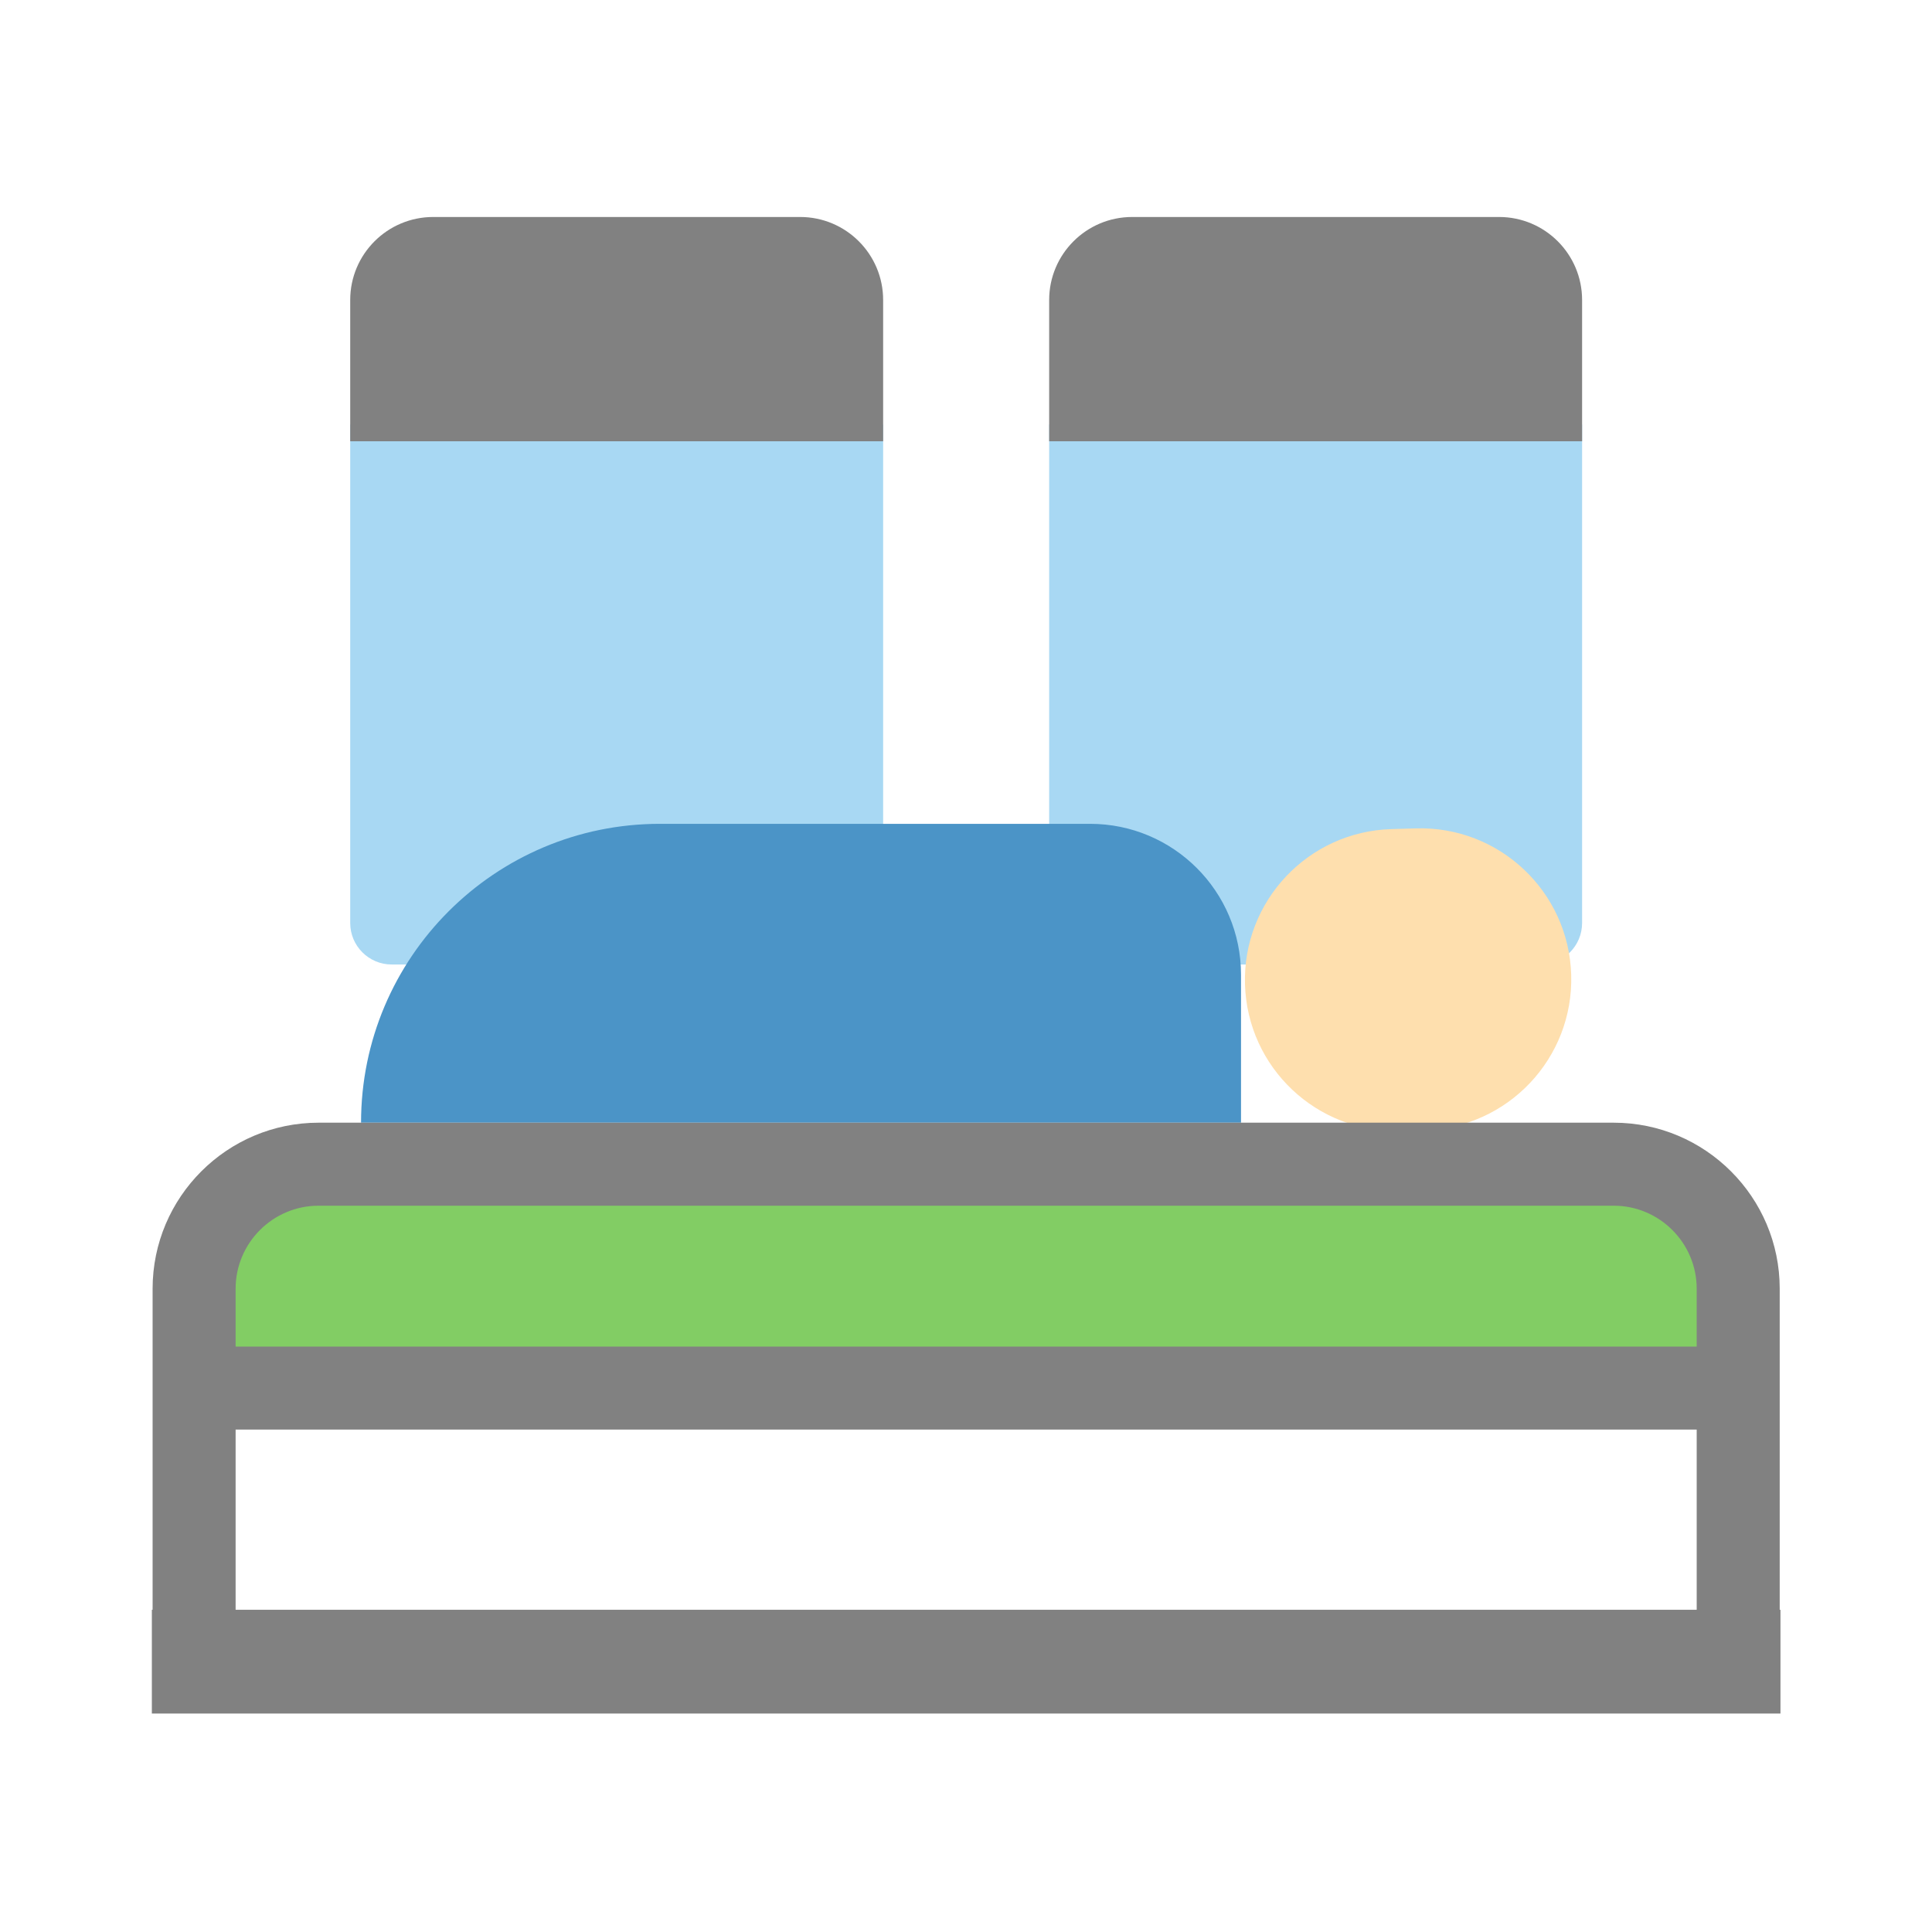
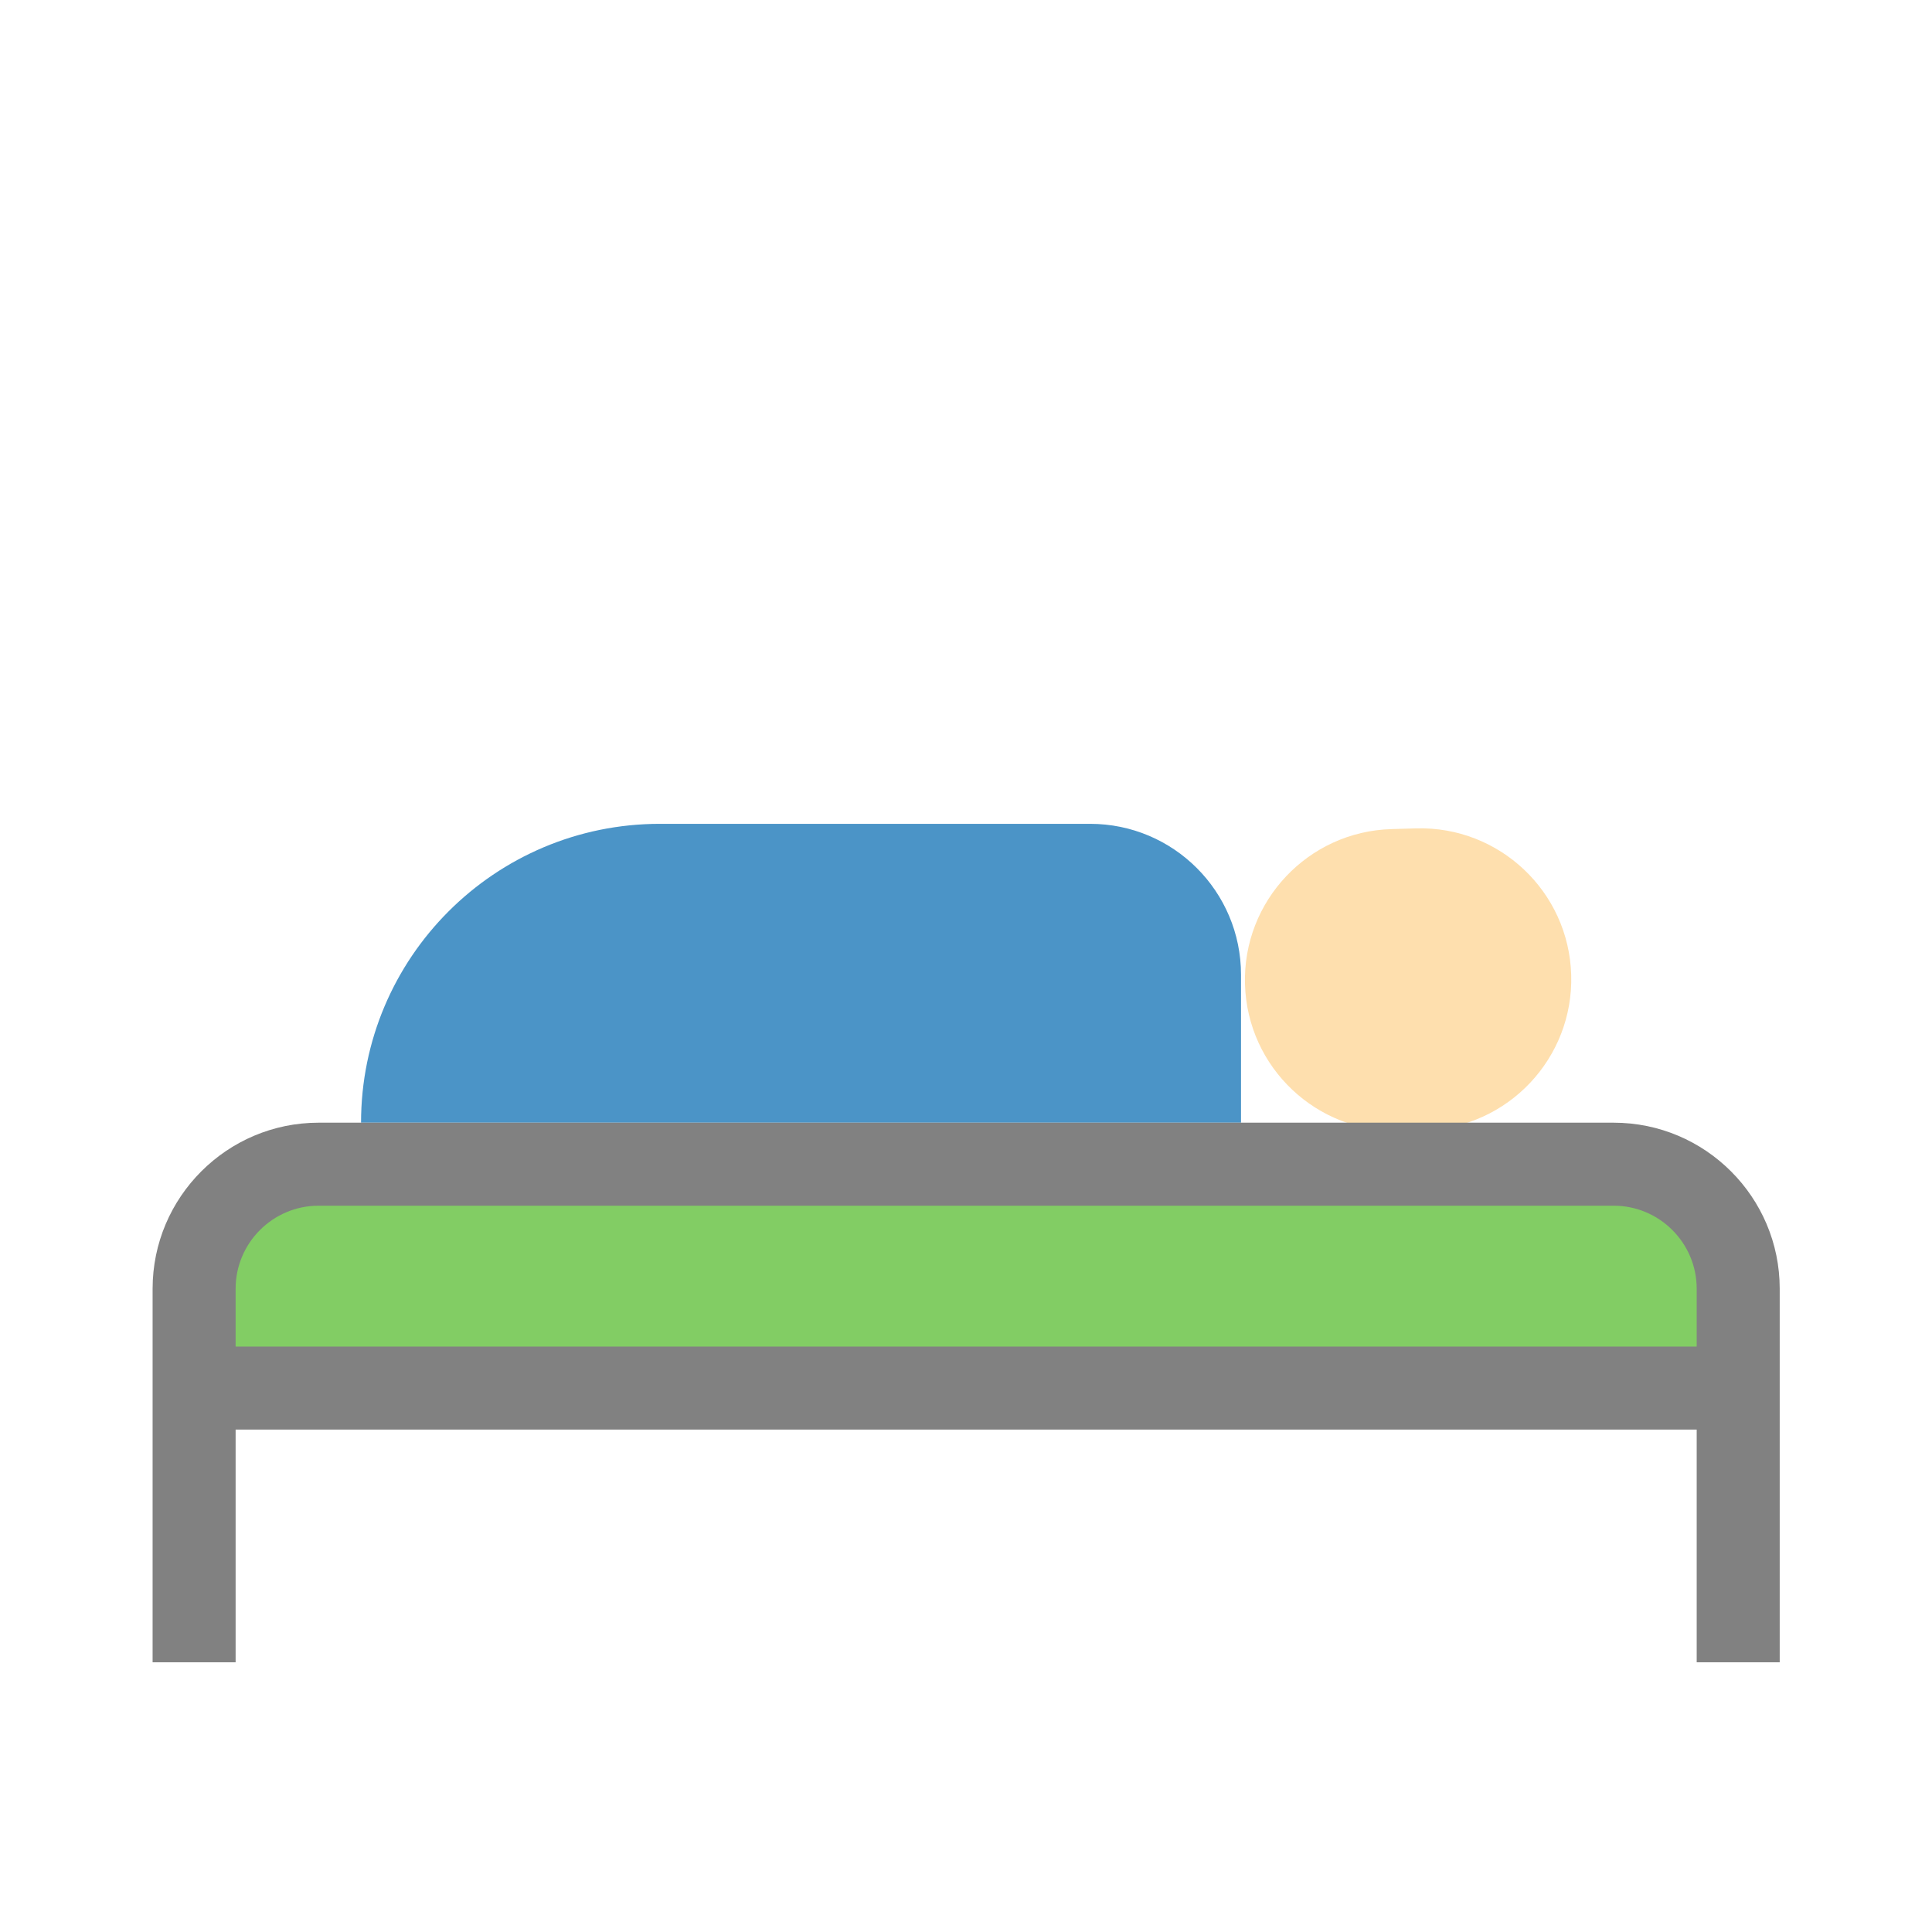
<svg xmlns="http://www.w3.org/2000/svg" id="color" enable-background="new 0 0 256 256" height="512" viewBox="0 0 256 256" width="512">
  <g>
    <g>
      <path d="m228.406 183.837h-200.772v-18.7c0-6.075 4.925-11 11-11h178.772c6.075 0 11 4.925 11 11z" fill="#82cd64" />
    </g>
    <g>
      <g>
        <g>
          <g>
-             <path d="m111.521 127.801h-59.616c-3.038 0-5.5-2.462-5.5-5.5v-66.049h70.616v66.049c0 3.038-2.462 5.5-5.5 5.5z" fill="#a8d8f3" />
-           </g>
+             </g>
          <g>
-             <path d="m117.021 58.467h-70.616v-18.715c0-6.075 4.925-11 11-11h48.616c6.075 0 11 4.925 11 11z" fill="#818181" />
-           </g>
+             </g>
        </g>
        <g>
          <g>
-             <path d="m204.136 127.801h-59.616c-3.038 0-5.5-2.462-5.5-5.5v-66.049h70.616v66.049c0 3.038-2.462 5.5-5.5 5.5z" fill="#a8d8f3" />
-           </g>
+             </g>
          <g>
-             <path d="m209.636 58.467h-70.616v-18.715c0-6.075 4.925-11 11-11h48.616c6.075 0 11 4.925 11 11z" fill="#818181" />
-           </g>
+             </g>
        </g>
      </g>
      <g>
        <g>
          <path d="m164.967 130.431c-.321-11.041 8.37-20.252 19.411-20.572l3.242-.094c11.041-.321 20.251 8.37 20.572 19.411.321 11.041-8.37 20.251-19.411 20.572l-3.242.094c-11.041.321-20.252-8.37-20.572-19.411z" fill="#fedfae" />
        </g>
        <g>
          <path d="m144.441 109.162h-57c-21.87 0-39.6 17.73-39.6 39.6h116.6v-19.6c0-11.046-8.954-20-20-20z" fill="#4b94c7" />
        </g>
      </g>
      <g>
        <path d="m213.821 148.762h-171.6c-12.131 0-22 9.869-22 22v49.5h11v-30.837h193.6v30.837h11v-49.5c0-12.131-9.869-22-22-22zm-182.6 29.663v-7.663c0-6.066 4.934-11 11-11h171.6c6.066 0 11 4.934 11 11v7.663z" fill="#818181" />
      </g>
      <g>
        <g>
-           <path d="m20.122 213.304h215.798v13.75h-215.798z" fill="#818181" />
-         </g>
+           </g>
      </g>
    </g>
  </g>
</svg>